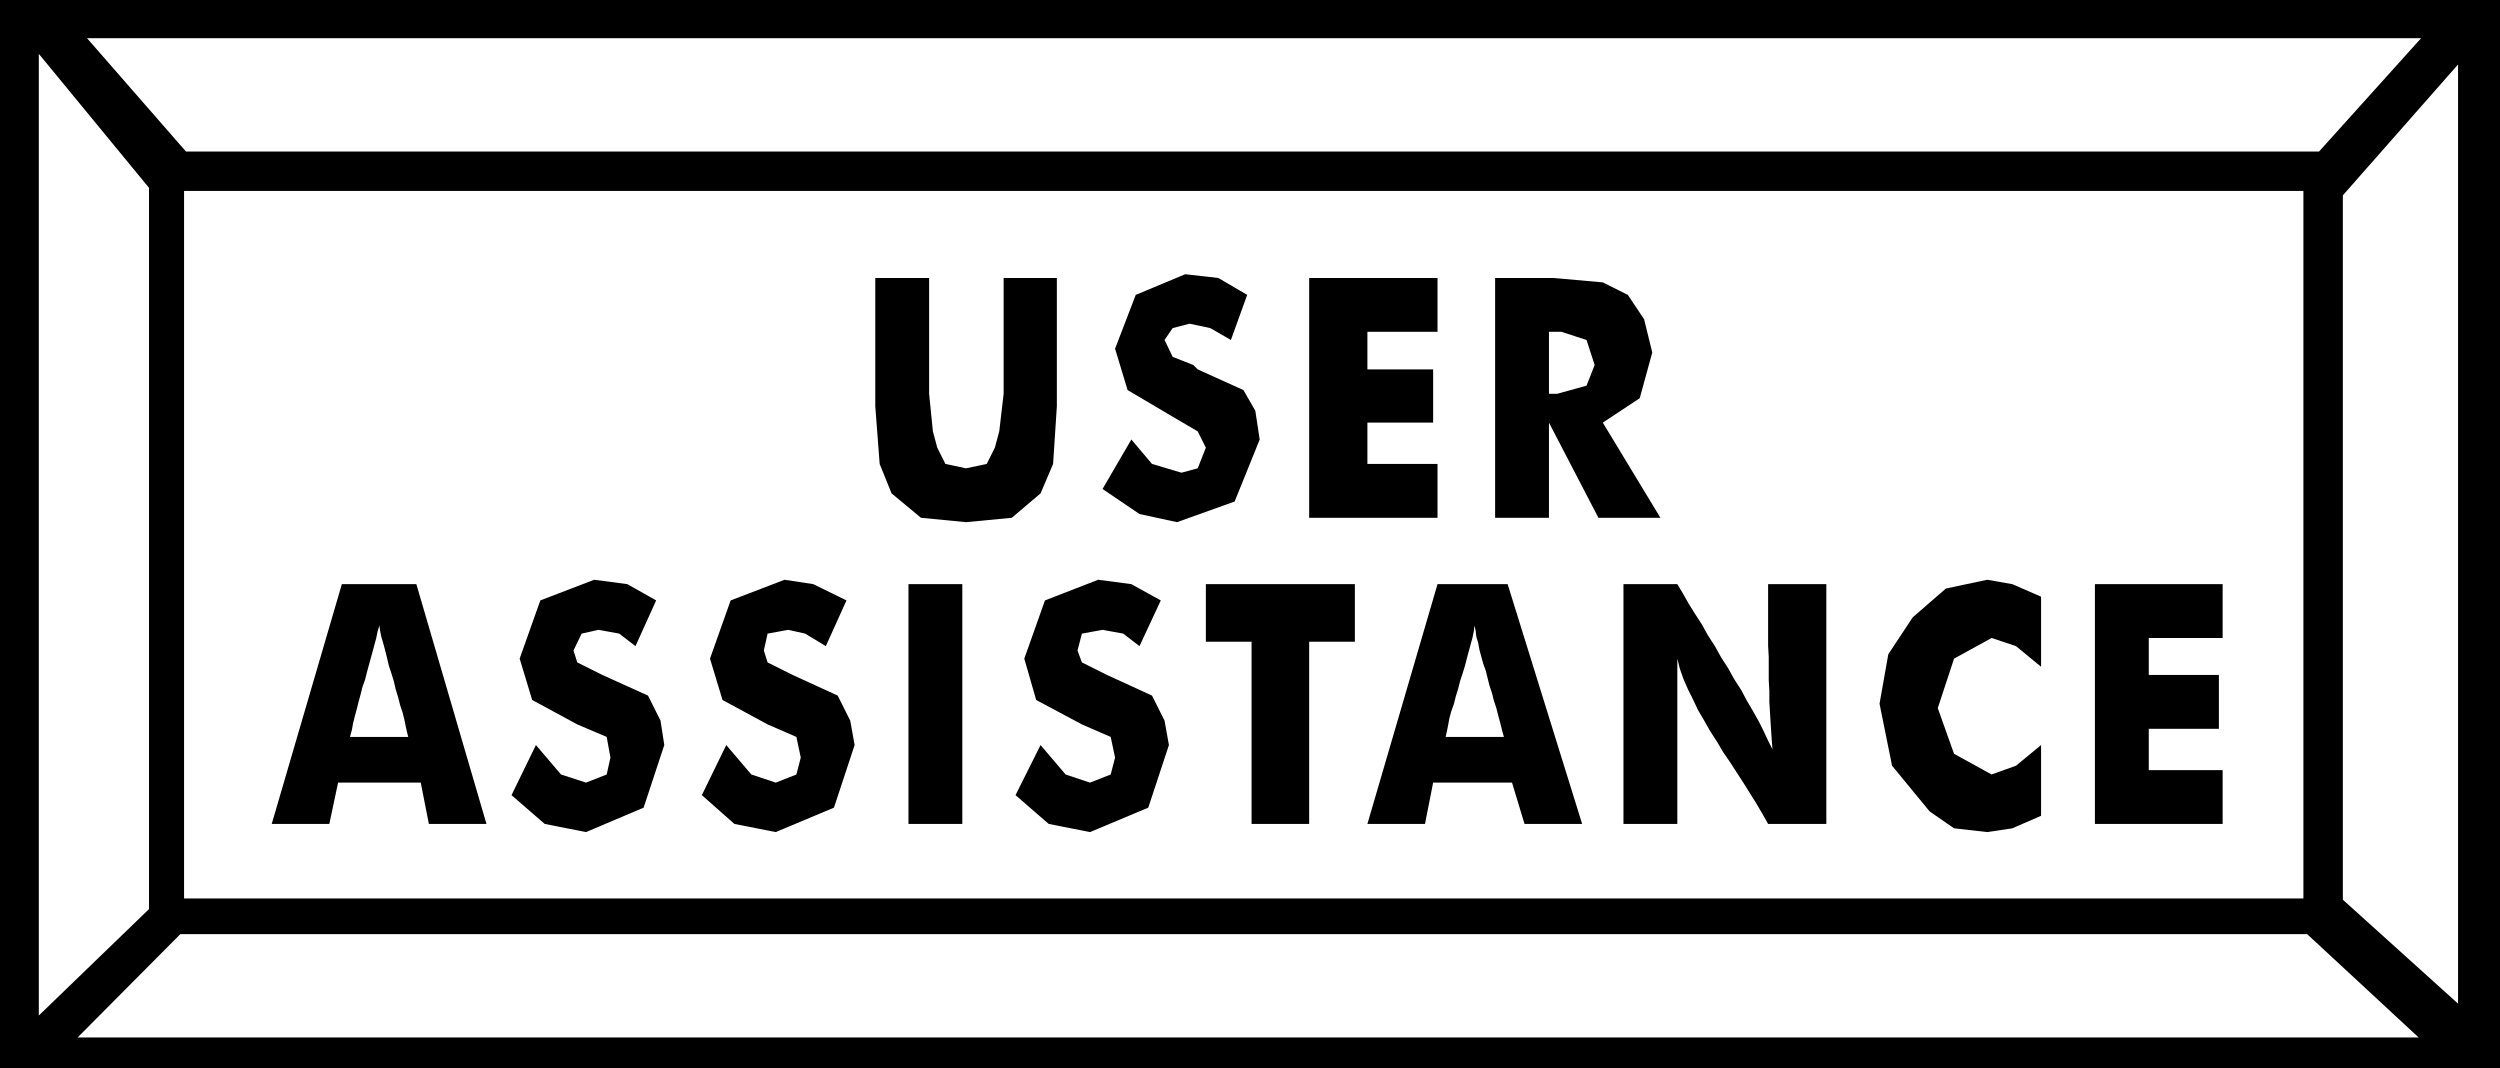
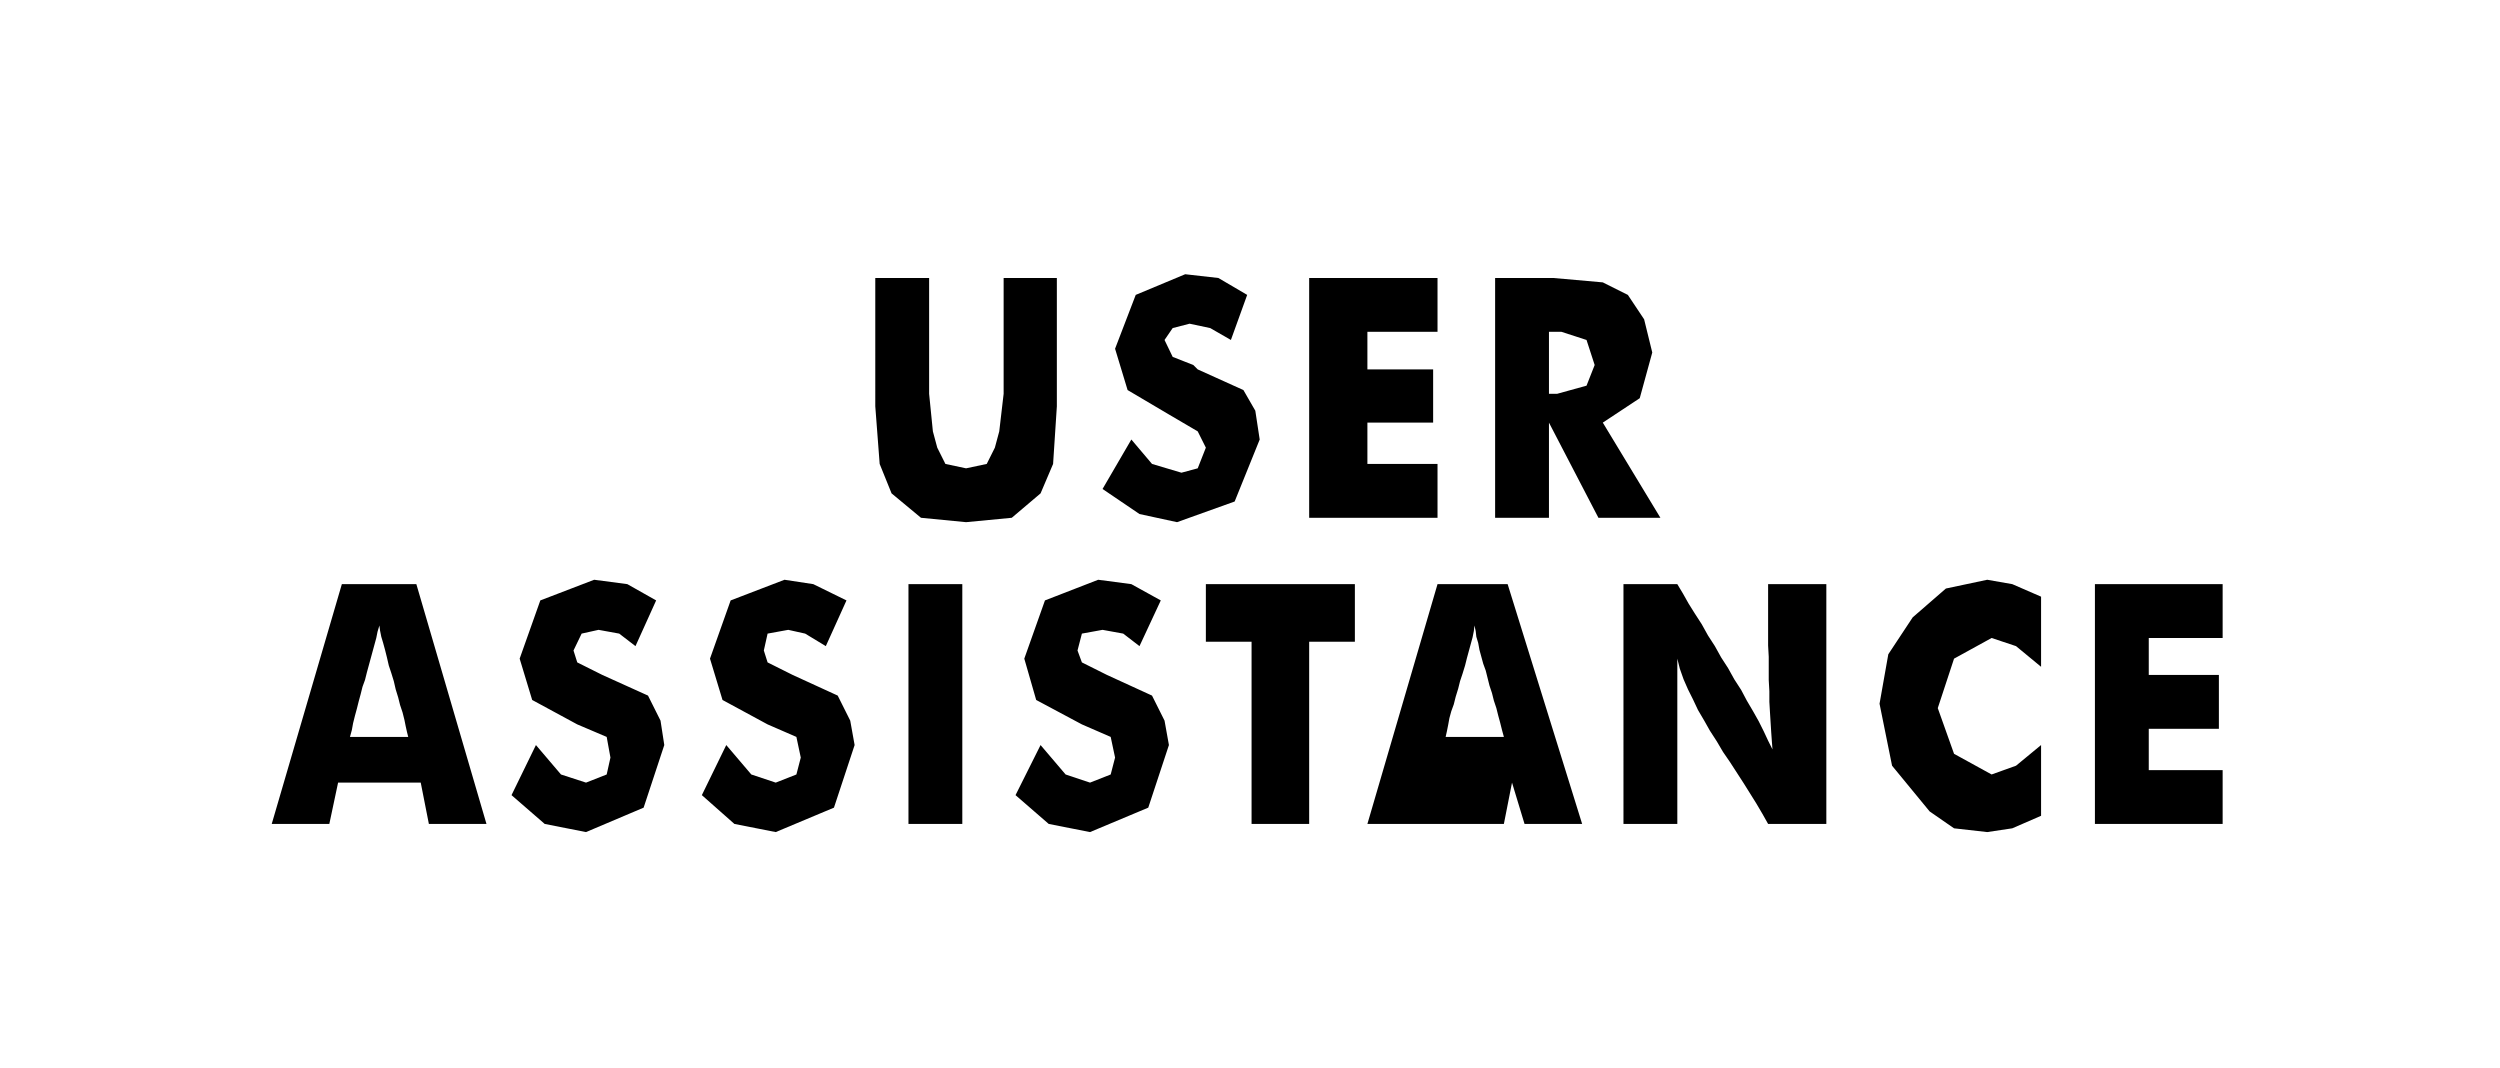
<svg xmlns="http://www.w3.org/2000/svg" width="3.993in" height="1.706in" fill-rule="evenodd" stroke-linecap="round" preserveAspectRatio="none" viewBox="0 0 3993 1706">
  <style>.brush1{fill:#000}.pen1{stroke:none}</style>
-   <path d="M0 0h3993v1706H0V0z" class="pen1 brush1" />
  <path d="M294 305h3385v1130H294V305zM139 61h3728l-163 181H297L139 61zm3724 1596H124l164-165h3397l178 165zM62 86l176 214v1152L62 1622V86zm3864 17-184 209v1125l184 166V103z" class="pen1" style="fill:#fff" />
-   <path d="M1398 444h86v185l6 60 7 26 13 26 33 7 33-7 13-26 7-26 7-60V444h85v205l-6 92-20 47-46 39-73 7-72-7-47-39-19-47-7-92V444zm409 258 33 39 47 14 26-7 13-33-13-26-46-27-66-39-20-66 33-86 79-33 53 6 46 27-26 72-33-19-33-7-27 7-13 19 13 27 33 13 7 7 73 33 19 33 7 46-40 99-92 33-60-13-59-40 46-79zm284 125V444h205v86h-112v60h105v85h-105v66h112v86h-205zm297 0V444h93l79 7 40 20 26 39 13 53-20 73-59 39 92 152h-99l-79-152v152h-86zm86-198h13l47-13 13-33-13-40-40-13h-20v99zM559 1177h93l-2-8-2-9-2-10-3-12-4-12-3-12-4-13-3-13-4-13-4-12-3-13-3-12-3-11-3-10-2-10-1-8-3 10-2 10-3 11-3 11-3 11-3 11-3 11-3 12-4 11-3 12-3 11-3 12-3 11-3 12-2 11-3 11zm-125 139 112-383h119l112 383h-92l-13-66H540l-14 66h-92zm422-126 40 47 40 13 33-13 6-27-6-33-47-20-72-39-20-66 33-93 86-33 53 7 46 26-33 73-26-20-33-6-27 6-13 27 6 19 40 20 73 33 20 40 6 39-33 100-92 39-66-13-53-46 39-80zm304 0 40 47 39 13 33-13 7-27-7-33-46-20-72-39-20-66 33-93 86-33 46 7 53 26-33 73-33-20-27-6-33 6-6 27 6 19 40 20 72 33 20 40 7 39-33 100-93 39-66-13-52-46 39-80zm291 126V933h86v383h-86zm211-126 40 47 39 13 33-13 7-27-7-33-46-20-73-39-19-66 33-93 85-33 53 7 47 26-34 73-26-20-33-6-33 6-7 27 7 19 40 20 72 33 20 40 7 39-33 100-93 39-66-13-53-46 40-80zm337 126v-291h-73v-92h238v92h-73v291h-92zm310-139h93l-3-11-3-12-3-11-3-12-4-12-3-12-4-12-3-12-3-12-4-11-3-11-3-11-2-11-3-10-1-9-2-9-1 9-2 10-3 11-3 11-3 11-3 12-4 13-4 12-3 12-4 13-3 12-4 11-3 11-2 11-2 10-2 9zm-125 139 112-383h112l119 383h-92l-20-66h-126l-13 66h-92zm409 0V933h86l9 15 9 16 10 16 11 17 10 18 11 17 10 18 11 17 10 18 11 17 9 17 10 17 9 16 8 16 7 15 7 14-1-13-1-14-1-16-1-16-1-17v-17l-1-18v-37l-1-18v-98h93v383h-93l-9-16-10-17-10-16-10-16-11-17-11-17-11-16-10-17-11-17-9-16-10-17-8-17-8-16-7-16-6-17-4-16v264h-86zm667-363v112l-40-33-39-13-60 33-26 79 26 73 60 33 39-14 40-33v113l-46 20-40 6-53-6-39-27-60-73-20-99 14-79 39-59 53-46 66-14 40 7 46 20zm86 363V933h204v86h-118v59h112v86h-112v66h118v86h-204z" class="pen1 brush1" />
+   <path d="M1398 444h86v185l6 60 7 26 13 26 33 7 33-7 13-26 7-26 7-60V444h85v205l-6 92-20 47-46 39-73 7-72-7-47-39-19-47-7-92V444zm409 258 33 39 47 14 26-7 13-33-13-26-46-27-66-39-20-66 33-86 79-33 53 6 46 27-26 72-33-19-33-7-27 7-13 19 13 27 33 13 7 7 73 33 19 33 7 46-40 99-92 33-60-13-59-40 46-79zm284 125V444h205v86h-112v60h105v85h-105v66h112v86h-205zm297 0V444h93l79 7 40 20 26 39 13 53-20 73-59 39 92 152h-99l-79-152v152h-86zm86-198h13l47-13 13-33-13-40-40-13h-20v99zM559 1177h93l-2-8-2-9-2-10-3-12-4-12-3-12-4-13-3-13-4-13-4-12-3-13-3-12-3-11-3-10-2-10-1-8-3 10-2 10-3 11-3 11-3 11-3 11-3 11-3 12-4 11-3 12-3 11-3 12-3 11-3 12-2 11-3 11zm-125 139 112-383h119l112 383h-92l-13-66H540l-14 66h-92zm422-126 40 47 40 13 33-13 6-27-6-33-47-20-72-39-20-66 33-93 86-33 53 7 46 26-33 73-26-20-33-6-27 6-13 27 6 19 40 20 73 33 20 40 6 39-33 100-92 39-66-13-53-46 39-80zm304 0 40 47 39 13 33-13 7-27-7-33-46-20-72-39-20-66 33-93 86-33 46 7 53 26-33 73-33-20-27-6-33 6-6 27 6 19 40 20 72 33 20 40 7 39-33 100-93 39-66-13-52-46 39-80zm291 126V933h86v383h-86zm211-126 40 47 39 13 33-13 7-27-7-33-46-20-73-39-19-66 33-93 85-33 53 7 47 26-34 73-26-20-33-6-33 6-7 27 7 19 40 20 72 33 20 40 7 39-33 100-93 39-66-13-53-46 40-80zm337 126v-291h-73v-92h238v92h-73v291h-92zm310-139h93l-3-11-3-12-3-11-3-12-4-12-3-12-4-12-3-12-3-12-4-11-3-11-3-11-2-11-3-10-1-9-2-9-1 9-2 10-3 11-3 11-3 11-3 12-4 13-4 12-3 12-4 13-3 12-4 11-3 11-2 11-2 10-2 9zm-125 139 112-383h112l119 383h-92l-20-66l-13 66h-92zm409 0V933h86l9 15 9 16 10 16 11 17 10 18 11 17 10 18 11 17 10 18 11 17 9 17 10 17 9 16 8 16 7 15 7 14-1-13-1-14-1-16-1-16-1-17v-17l-1-18v-37l-1-18v-98h93v383h-93l-9-16-10-17-10-16-10-16-11-17-11-17-11-16-10-17-11-17-9-16-10-17-8-17-8-16-7-16-6-17-4-16v264h-86zm667-363v112l-40-33-39-13-60 33-26 79 26 73 60 33 39-14 40-33v113l-46 20-40 6-53-6-39-27-60-73-20-99 14-79 39-59 53-46 66-14 40 7 46 20zm86 363V933h204v86h-118v59h112v86h-112v66h118v86h-204z" class="pen1 brush1" />
</svg>